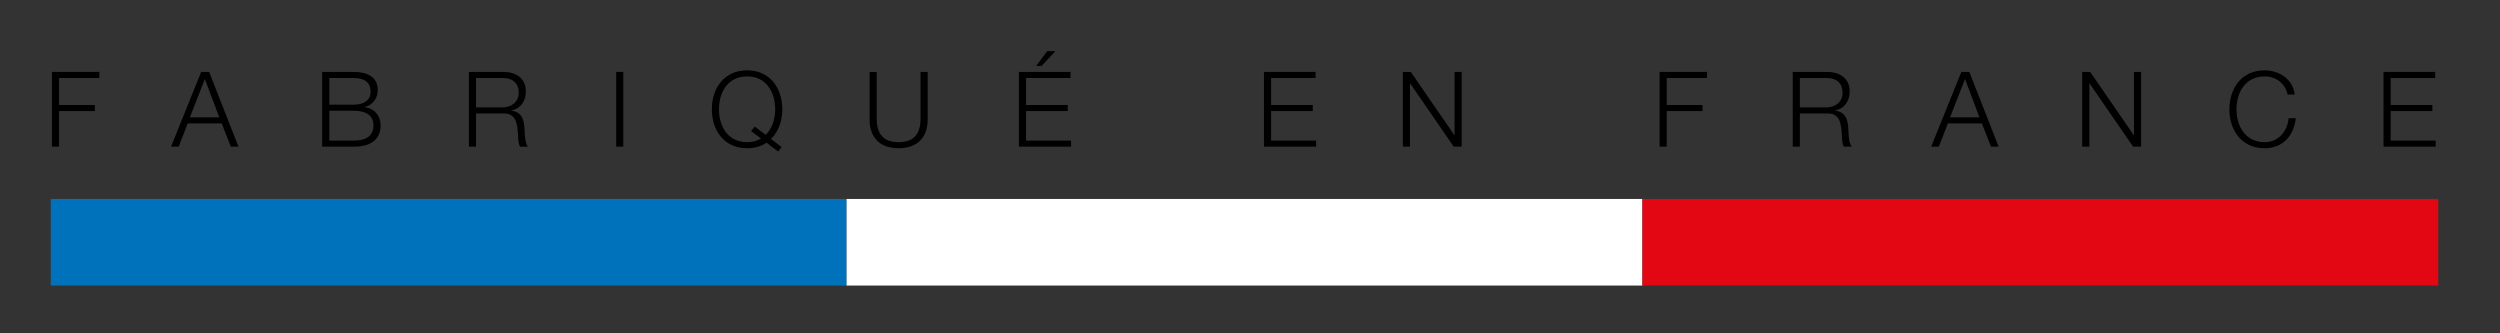
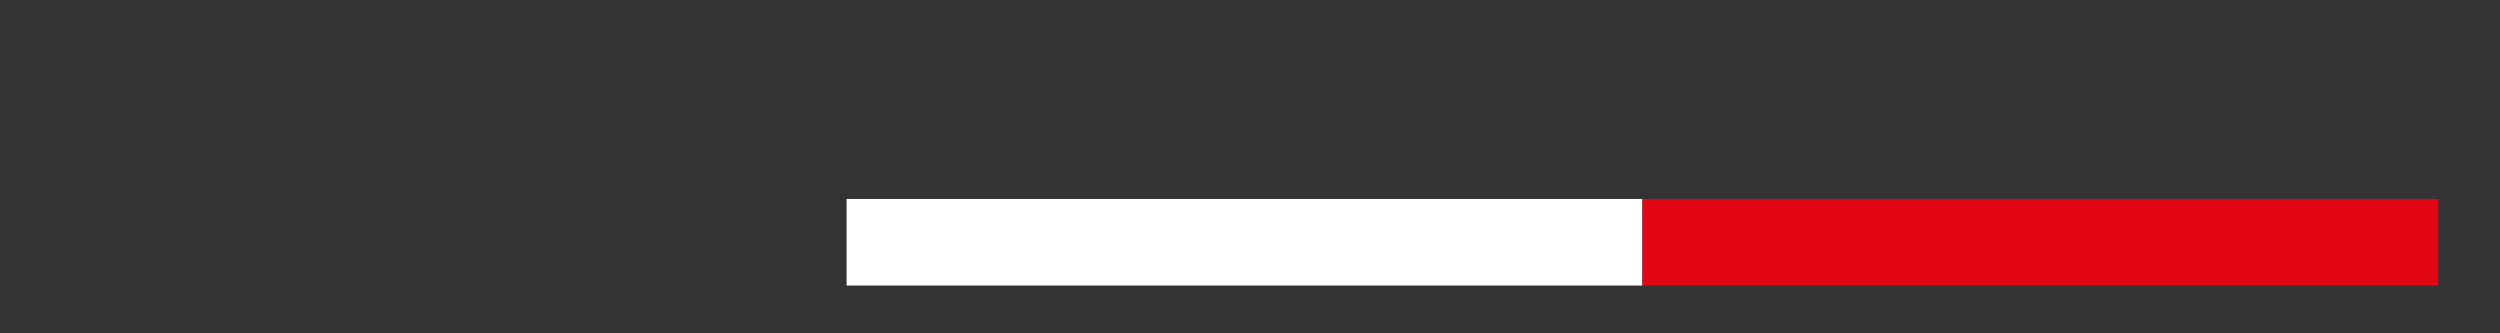
<svg xmlns="http://www.w3.org/2000/svg" xmlns:xlink="http://www.w3.org/1999/xlink" version="1.1" id="Calque_1" x="0px" y="0px" width="653px" height="87px" viewBox="0 0 653 87" enable-background="new 0 0 653 87" xml:space="preserve">
  <rect x="0" y="0" width="653" height="87" fill="#333333" stroke="none" />
-   <rect x="13.253" y="51.969" fill="#0072BC" width="207.874" height="22.615" />
  <rect x="221.127" y="51.969" fill="#FFFFFF" width="207.874" height="22.615" />
  <rect x="429.001" y="51.969" fill="#E30613" width="207.874" height="22.615" />
-   <polygon points="13.561,18.782 25.949,18.782 25.949,20.368 15.42,20.368 15.42,27.424 24.773,27.424 24.773,29.011 15.42,29.011   15.42,38.309 13.561,38.309 " />
-   <path d="M52.549,18.782h2.079l7.658,19.527h-1.997l-2.379-6.071h-8.888l-2.352,6.071h-1.997L52.549,18.782z M49.596,30.652h7.685  l-3.774-10.01L49.596,30.652z" />
  <g>
    <defs>
-       <rect id="SVGID_1_" x="-112" y="-236.28" width="841.89" height="595.28" />
-     </defs>
+       </defs>
    <clipPath id="SVGID_2_">
      <use xlink:href="#SVGID_1_" overflow="visible" />
    </clipPath>
    <path clip-path="url(#SVGID_2_)" d="M84.15,18.782h8.26c3.281,0,6.262,1.149,6.262,4.786c0,2.051-1.367,3.938-3.391,4.376v0.055   c2.516,0.328,4.13,2.215,4.13,4.758c0,1.86-0.657,5.552-7.001,5.552h-8.26V18.782z M86.01,27.342h6.4   c2.98,0,4.403-1.477,4.403-3.309c0-2.434-1.505-3.665-4.403-3.665h-6.4V27.342z M86.01,36.723h6.4   c2.762,0.027,5.141-0.903,5.141-4.021c0-2.488-1.887-3.774-5.141-3.774h-6.4V36.723z" />
    <path clip-path="url(#SVGID_2_)" d="M122.479,18.782h8.943c3.227,0,5.934,1.559,5.934,5.087c0,2.461-1.285,4.485-3.8,4.977v0.055   c2.543,0.328,3.281,2.078,3.418,4.403c0.082,1.34,0.082,4.021,0.903,5.005h-2.052c-0.465-0.766-0.465-2.215-0.519-3.036   c-0.164-2.734-0.383-5.771-3.911-5.634h-7.056v8.67h-1.86V18.782z M124.339,28.053h6.946c2.271,0,4.212-1.422,4.212-3.802   c0-2.378-1.422-3.883-4.212-3.883h-6.946V28.053z" />
    <rect x="160.945" y="18.782" clip-path="url(#SVGID_2_)" width="1.86" height="19.527" />
    <path clip-path="url(#SVGID_2_)" d="M203.244,39.566l-3.036-2.297c-1.34,0.93-3.035,1.45-5.06,1.45   c-6.153,0-9.216-4.841-9.216-10.174s3.063-10.173,9.216-10.173c6.126,0,9.189,4.84,9.189,10.173c0,3.008-0.984,5.853-2.953,7.74   l2.79,2.133L203.244,39.566z M199.989,35.218c1.723-1.641,2.489-4.157,2.489-6.673c0-4.267-2.188-8.587-7.33-8.587   c-5.168,0-7.356,4.32-7.356,8.587s2.188,8.588,7.356,8.588c1.423,0,2.626-0.329,3.611-0.957l-2.572-1.942l0.958-1.176   L199.989,35.218z" />
    <path clip-path="url(#SVGID_2_)" d="M227.131,18.782h1.86V30.87c-0.028,4.54,2.132,6.263,5.716,6.263   c3.609,0,5.77-1.723,5.742-6.263V18.782h1.861V31.28c0,4.021-2.161,7.439-7.603,7.439c-5.416,0-7.576-3.418-7.576-7.439V18.782z" />
    <path clip-path="url(#SVGID_2_)" d="M266.145,18.782h13.483v1.586h-11.623v7.056h10.884v1.586h-10.884v7.712h11.759v1.587h-13.619   V18.782z M272.052,17.224h-1.394l2.871-3.857h2.133L272.052,17.224z" />
    <polygon clip-path="url(#SVGID_2_)" points="330.145,18.782 343.628,18.782 343.628,20.368 332.004,20.368 332.004,27.424    342.891,27.424 342.891,29.011 332.004,29.011 332.004,36.723 343.766,36.723 343.766,38.309 330.145,38.309  " />
    <polygon clip-path="url(#SVGID_2_)" points="366.423,18.782 368.502,18.782 379.879,35.301 379.934,35.301 379.934,18.782    381.793,18.782 381.793,38.309 379.714,38.309 368.337,21.79 368.281,21.79 368.281,38.309 366.423,38.309  " />
    <polygon clip-path="url(#SVGID_2_)" points="433.484,18.782 445.873,18.782 445.873,20.368 435.345,20.368 435.345,27.424    444.698,27.424 444.698,29.011 435.345,29.011 435.345,38.309 433.484,38.309  " />
-     <path clip-path="url(#SVGID_2_)" d="M468.26,18.782h8.942c3.228,0,5.935,1.559,5.935,5.087c0,2.461-1.285,4.485-3.801,4.977v0.055   c2.543,0.328,3.282,2.078,3.419,4.403c0.081,1.34,0.081,4.021,0.901,5.005h-2.051c-0.464-0.766-0.464-2.215-0.52-3.036   c-0.165-2.734-0.383-5.771-3.91-5.634h-7.057v8.67h-1.859V18.782z M470.119,28.053h6.946c2.271,0,4.213-1.422,4.213-3.802   c0-2.378-1.424-3.883-4.213-3.883h-6.946V28.053z" />
    <path clip-path="url(#SVGID_2_)" d="M512.304,18.782h2.079l7.658,19.527h-1.997l-2.379-6.071h-8.889l-2.353,6.071h-1.997   L512.304,18.782z M509.35,30.652h7.686l-3.774-10.01L509.35,30.652z" />
    <polygon clip-path="url(#SVGID_2_)" points="543.878,18.782 545.957,18.782 557.334,35.301 557.389,35.301 557.389,18.782    559.248,18.782 559.248,38.309 557.169,38.309 545.792,21.79 545.737,21.79 545.737,38.309 543.878,38.309  " />
    <path clip-path="url(#SVGID_2_)" d="M597.521,24.689c-0.655-3.008-3.145-4.731-5.989-4.731c-5.168,0-7.356,4.321-7.356,8.588   c0,4.266,2.188,8.587,7.356,8.587c3.61,0,5.907-2.79,6.262-6.263h1.861c-0.521,4.786-3.556,7.849-8.123,7.849   c-6.153,0-9.217-4.841-9.217-10.173c0-5.334,3.063-10.174,9.217-10.174c3.692,0,7.357,2.215,7.849,6.317H597.521z" />
    <polygon clip-path="url(#SVGID_2_)" points="622.586,18.782 636.07,18.782 636.07,20.368 624.446,20.368 624.446,27.424    635.332,27.424 635.332,29.011 624.446,29.011 624.446,36.723 636.207,36.723 636.207,38.309 622.586,38.309  " />
  </g>
</svg>